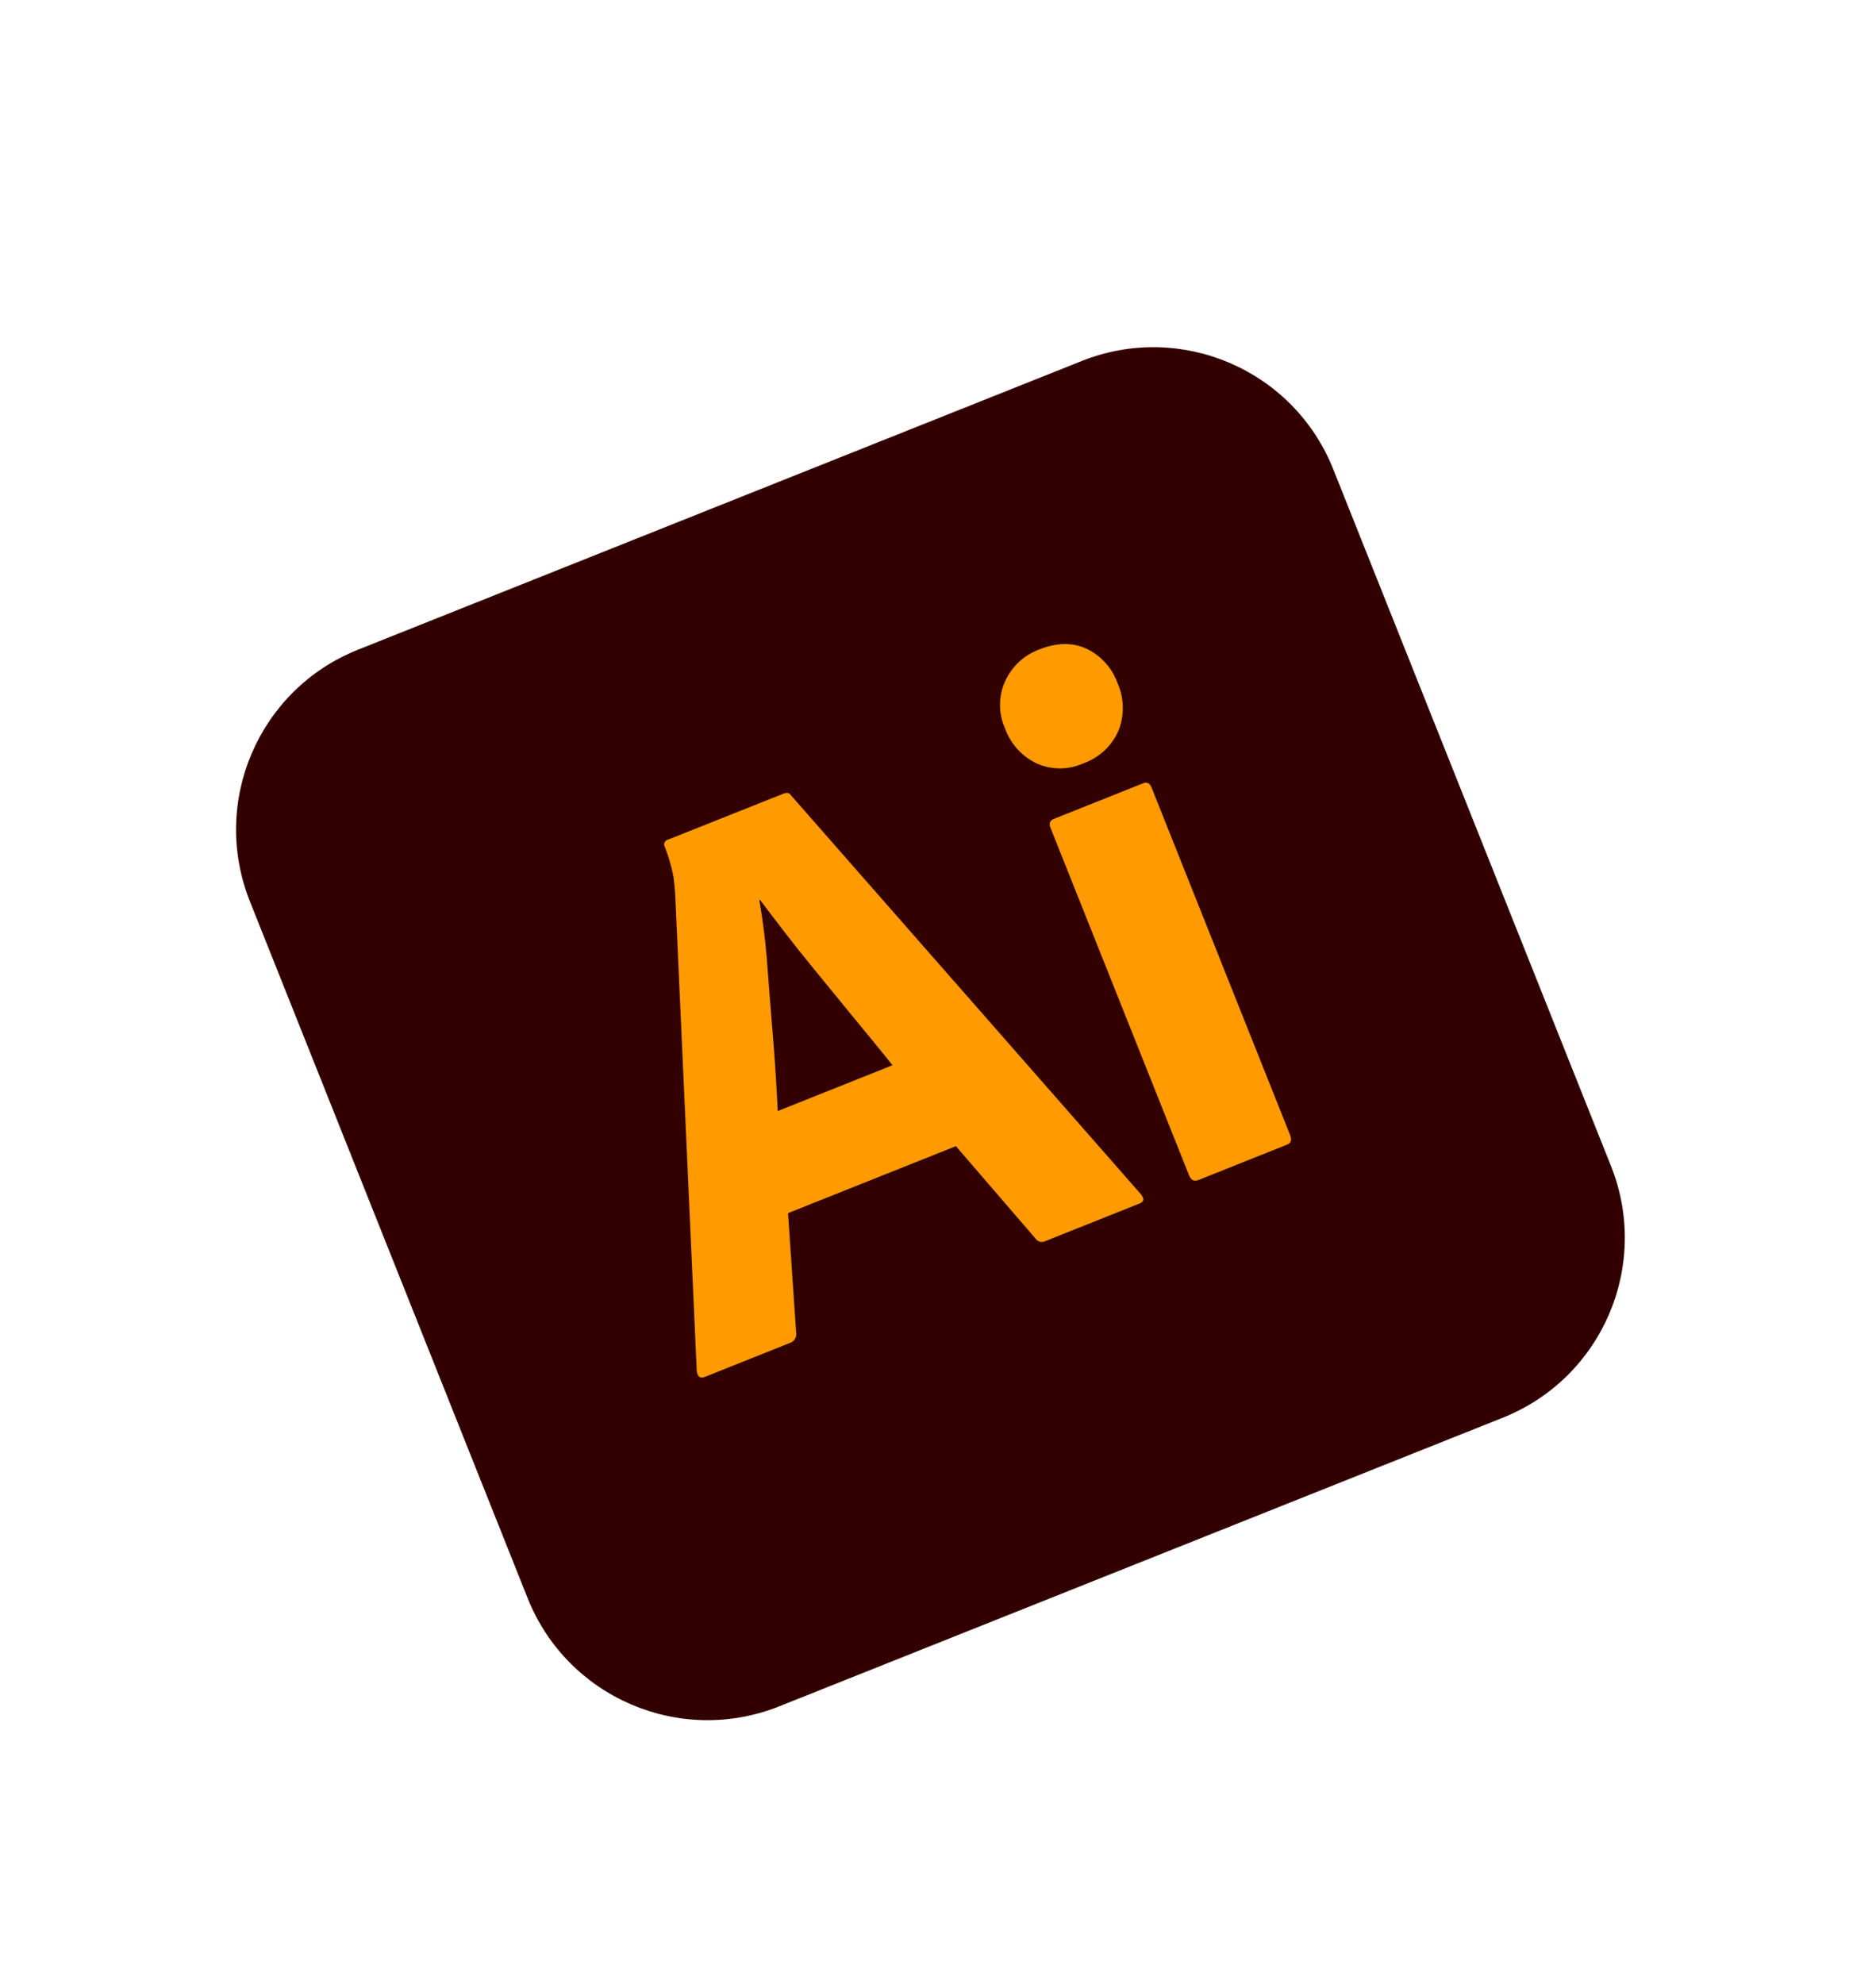
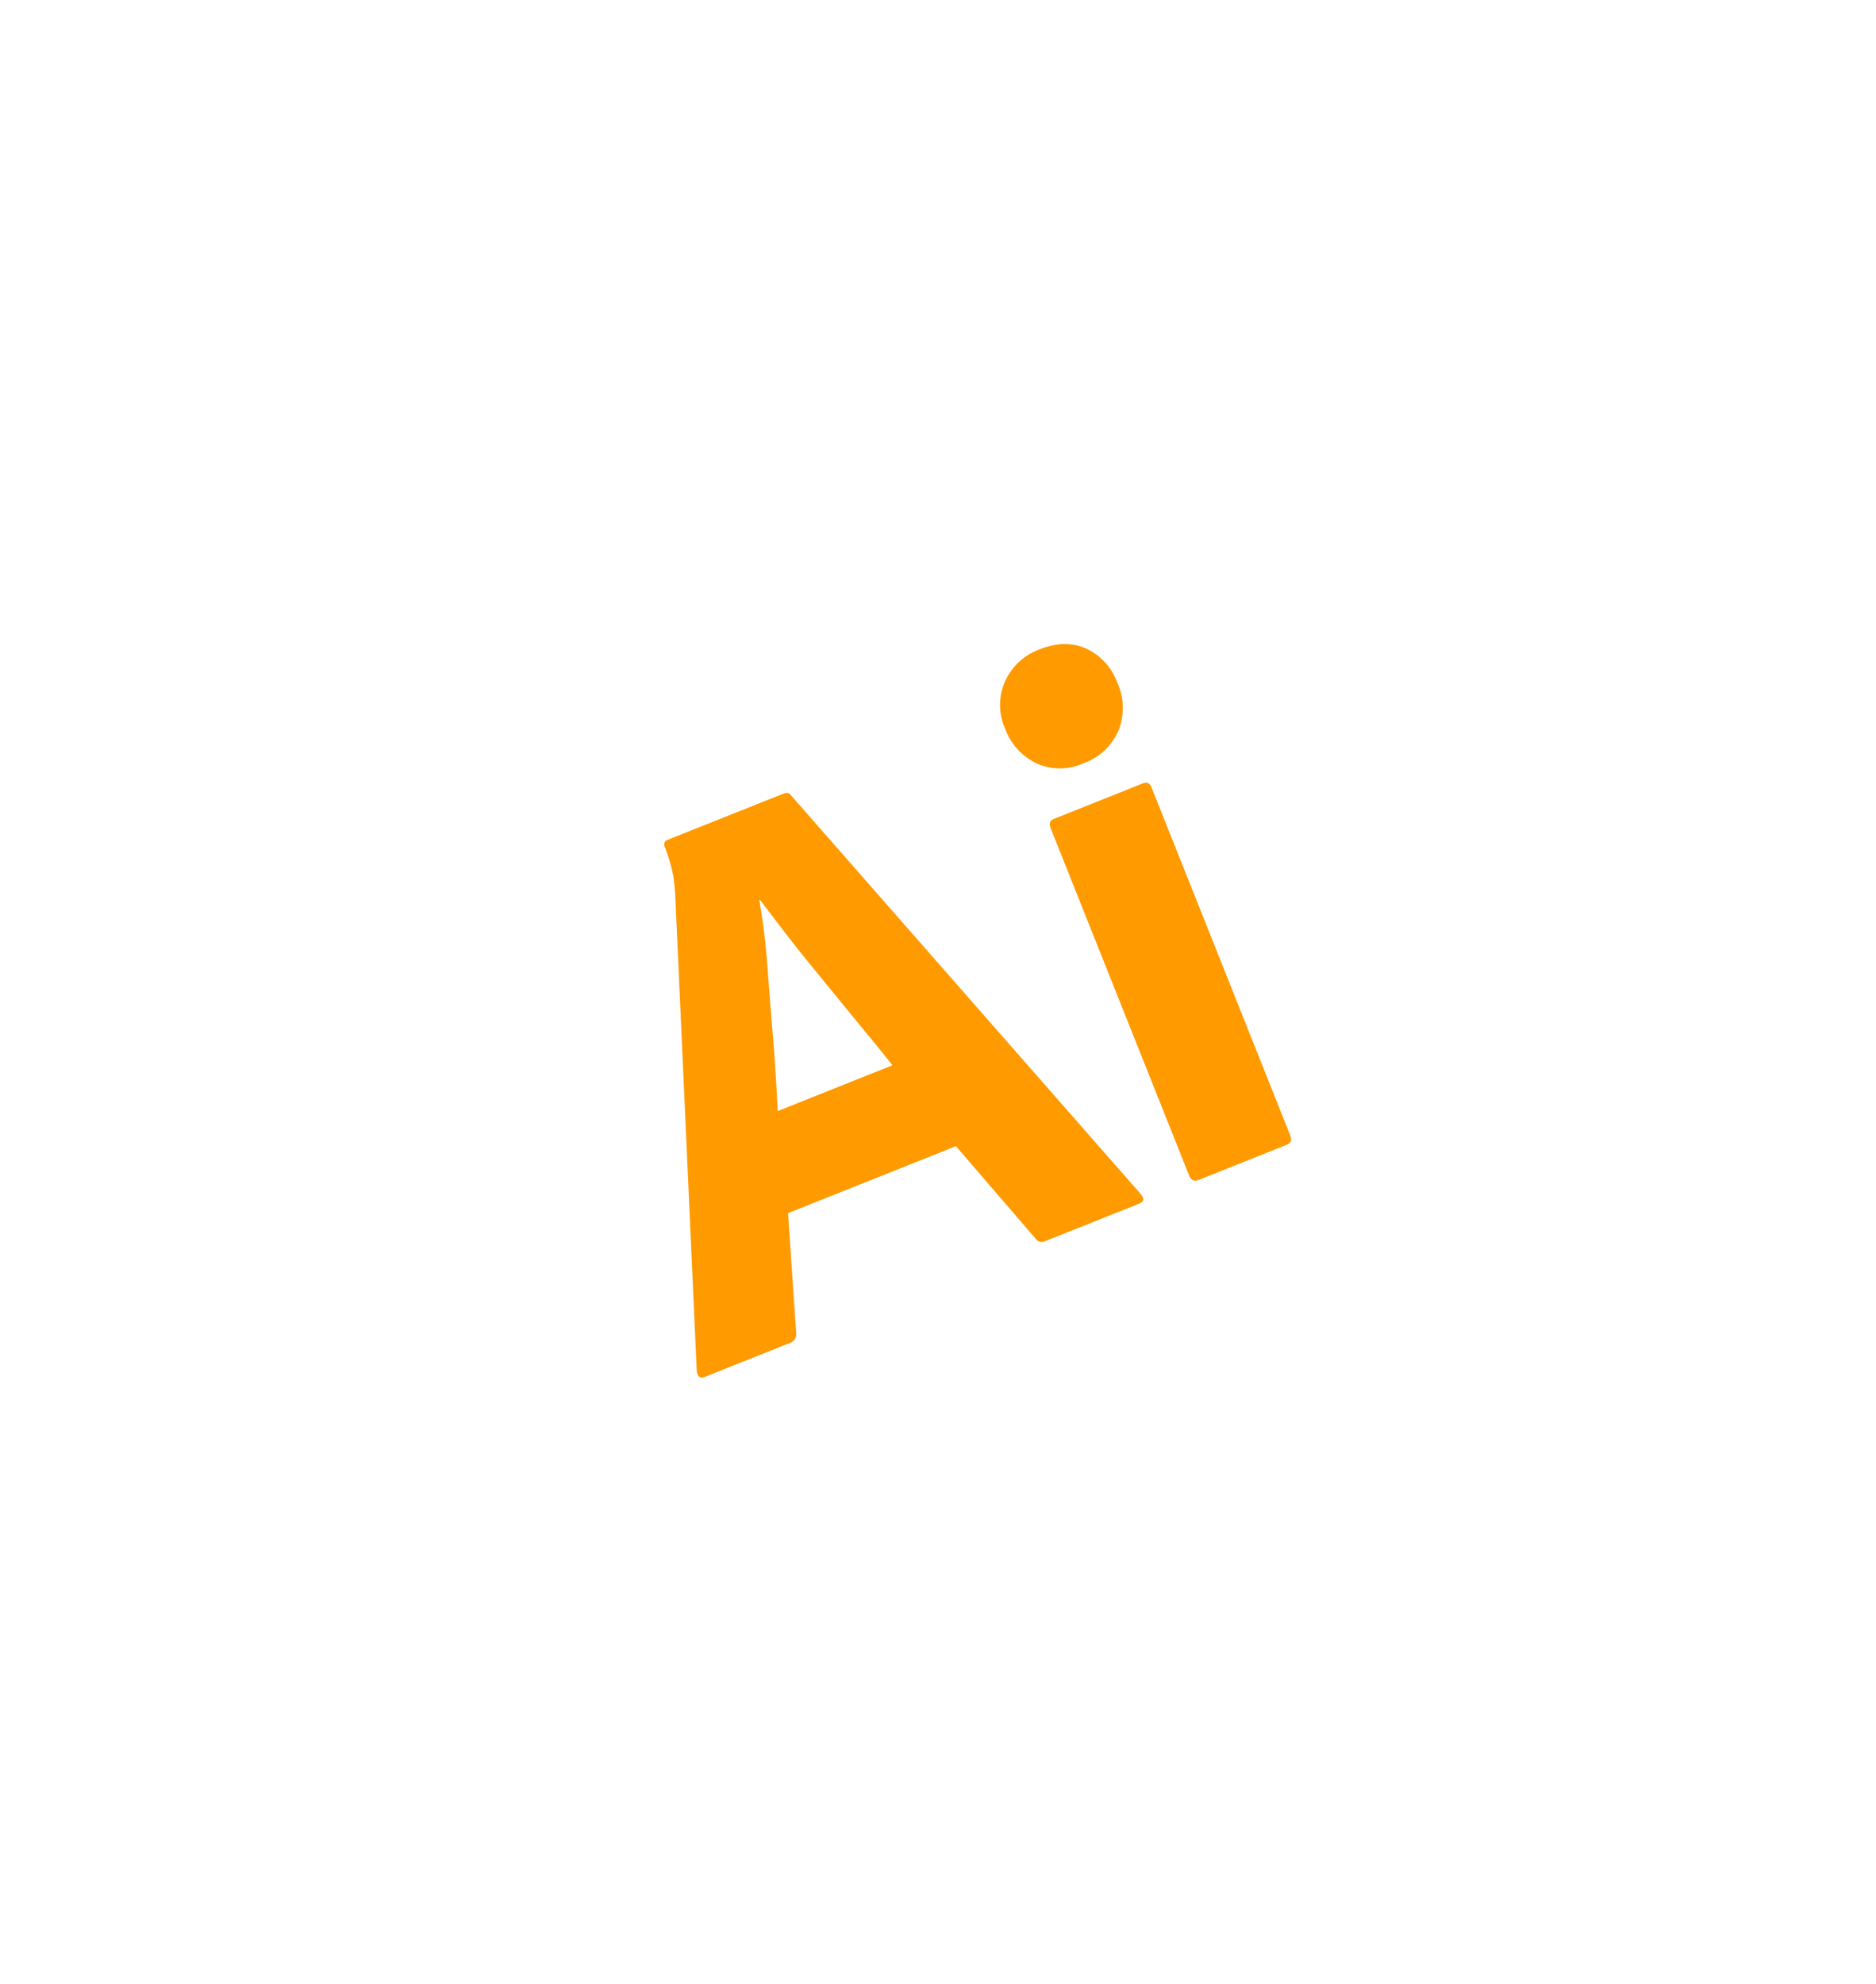
<svg xmlns="http://www.w3.org/2000/svg" width="35" height="37" viewBox="0 0 35 37" fill="none">
  <g filter="url(#filter0_df_2_896)">
-     <path d="M20.181 2.733L6.679 8.117C4.826 8.856 3.923 10.957 4.662 12.81L9.844 25.806C10.583 27.659 12.684 28.563 14.537 27.824L28.038 22.44C29.892 21.701 30.795 19.6 30.056 17.747L24.874 4.751C24.135 2.898 22.034 1.994 20.181 2.733Z" fill="#330000" />
    <path d="M17.834 17.376L14.702 18.625L14.854 20.858C14.86 20.898 14.851 20.938 14.831 20.972C14.81 21.007 14.778 21.032 14.74 21.045L13.153 21.678C13.063 21.714 13.012 21.677 12.999 21.567L12.597 12.675C12.591 12.583 12.582 12.48 12.567 12.365C12.531 12.17 12.476 11.979 12.403 11.794C12.396 11.782 12.392 11.768 12.391 11.754C12.39 11.74 12.392 11.726 12.398 11.713C12.403 11.701 12.412 11.689 12.423 11.68C12.433 11.671 12.446 11.665 12.46 11.661L14.616 10.802C14.679 10.777 14.724 10.785 14.751 10.826L21.289 18.277C21.352 18.357 21.343 18.413 21.262 18.445L19.499 19.148C19.47 19.163 19.437 19.167 19.405 19.16C19.373 19.152 19.345 19.134 19.326 19.107L17.834 17.376ZM14.509 16.722L16.651 15.867L16.58 15.779L16.468 15.639L16.388 15.54L16.262 15.386L15.995 15.062L15.759 14.774L15.146 14.024C14.993 13.838 14.843 13.649 14.696 13.459L14.576 13.304L14.436 13.121L14.22 12.836L14.18 12.783L14.166 12.788C14.228 13.141 14.274 13.496 14.304 13.852L14.36 14.58L14.392 14.982L14.425 15.388C14.431 15.461 14.436 15.534 14.442 15.606L14.457 15.819L14.471 16.028L14.484 16.232L14.495 16.431C14.498 16.497 14.502 16.562 14.505 16.626L14.509 16.722ZM20.205 10.239C20.069 10.299 19.922 10.331 19.773 10.331C19.624 10.33 19.477 10.299 19.341 10.238C19.203 10.172 19.08 10.08 18.978 9.967C18.877 9.854 18.798 9.722 18.748 9.578C18.687 9.441 18.656 9.291 18.657 9.141C18.658 8.99 18.691 8.841 18.753 8.704C18.873 8.44 19.09 8.232 19.36 8.124L19.389 8.113C19.714 7.983 20.009 7.978 20.271 8.099C20.405 8.162 20.525 8.252 20.624 8.362C20.723 8.472 20.8 8.601 20.849 8.74C20.912 8.88 20.945 9.031 20.948 9.183C20.951 9.336 20.923 9.488 20.866 9.63C20.806 9.766 20.719 9.89 20.611 9.993C20.502 10.095 20.375 10.175 20.235 10.228L20.205 10.239ZM22.184 17.92L19.599 11.439C19.567 11.357 19.587 11.302 19.659 11.274L21.327 10.608C21.399 10.58 21.452 10.606 21.484 10.687L24.069 17.169C24.105 17.259 24.087 17.319 24.014 17.347L22.36 18.007C22.283 18.038 22.226 18.013 22.19 17.934L22.184 17.92Z" fill="#FF9A00" />
  </g>
  <defs>
    <filter id="filter0_df_2_896" x="0.404" y="0.475" width="33.91" height="35.606" filterUnits="userSpaceOnUse" color-interpolation-filters="sRGB">
      <feFlood flood-opacity="0" result="BackgroundImageFix" />
      <feColorMatrix in="SourceAlpha" type="matrix" values="0 0 0 0 0 0 0 0 0 0 0 0 0 0 0 0 0 0 127 0" result="hardAlpha" />
      <feOffset dy="4" />
      <feGaussianBlur stdDeviation="2" />
      <feComposite in2="hardAlpha" operator="out" />
      <feColorMatrix type="matrix" values="0 0 0 0 0 0 0 0 0 0 0 0 0 0 0 0 0 0 0.25 0" />
      <feBlend mode="normal" in2="BackgroundImageFix" result="effect1_dropShadow_2_896" />
      <feBlend mode="normal" in="SourceGraphic" in2="effect1_dropShadow_2_896" result="shape" />
      <feGaussianBlur stdDeviation="1" result="effect2_foregroundBlur_2_896" />
    </filter>
  </defs>
</svg>